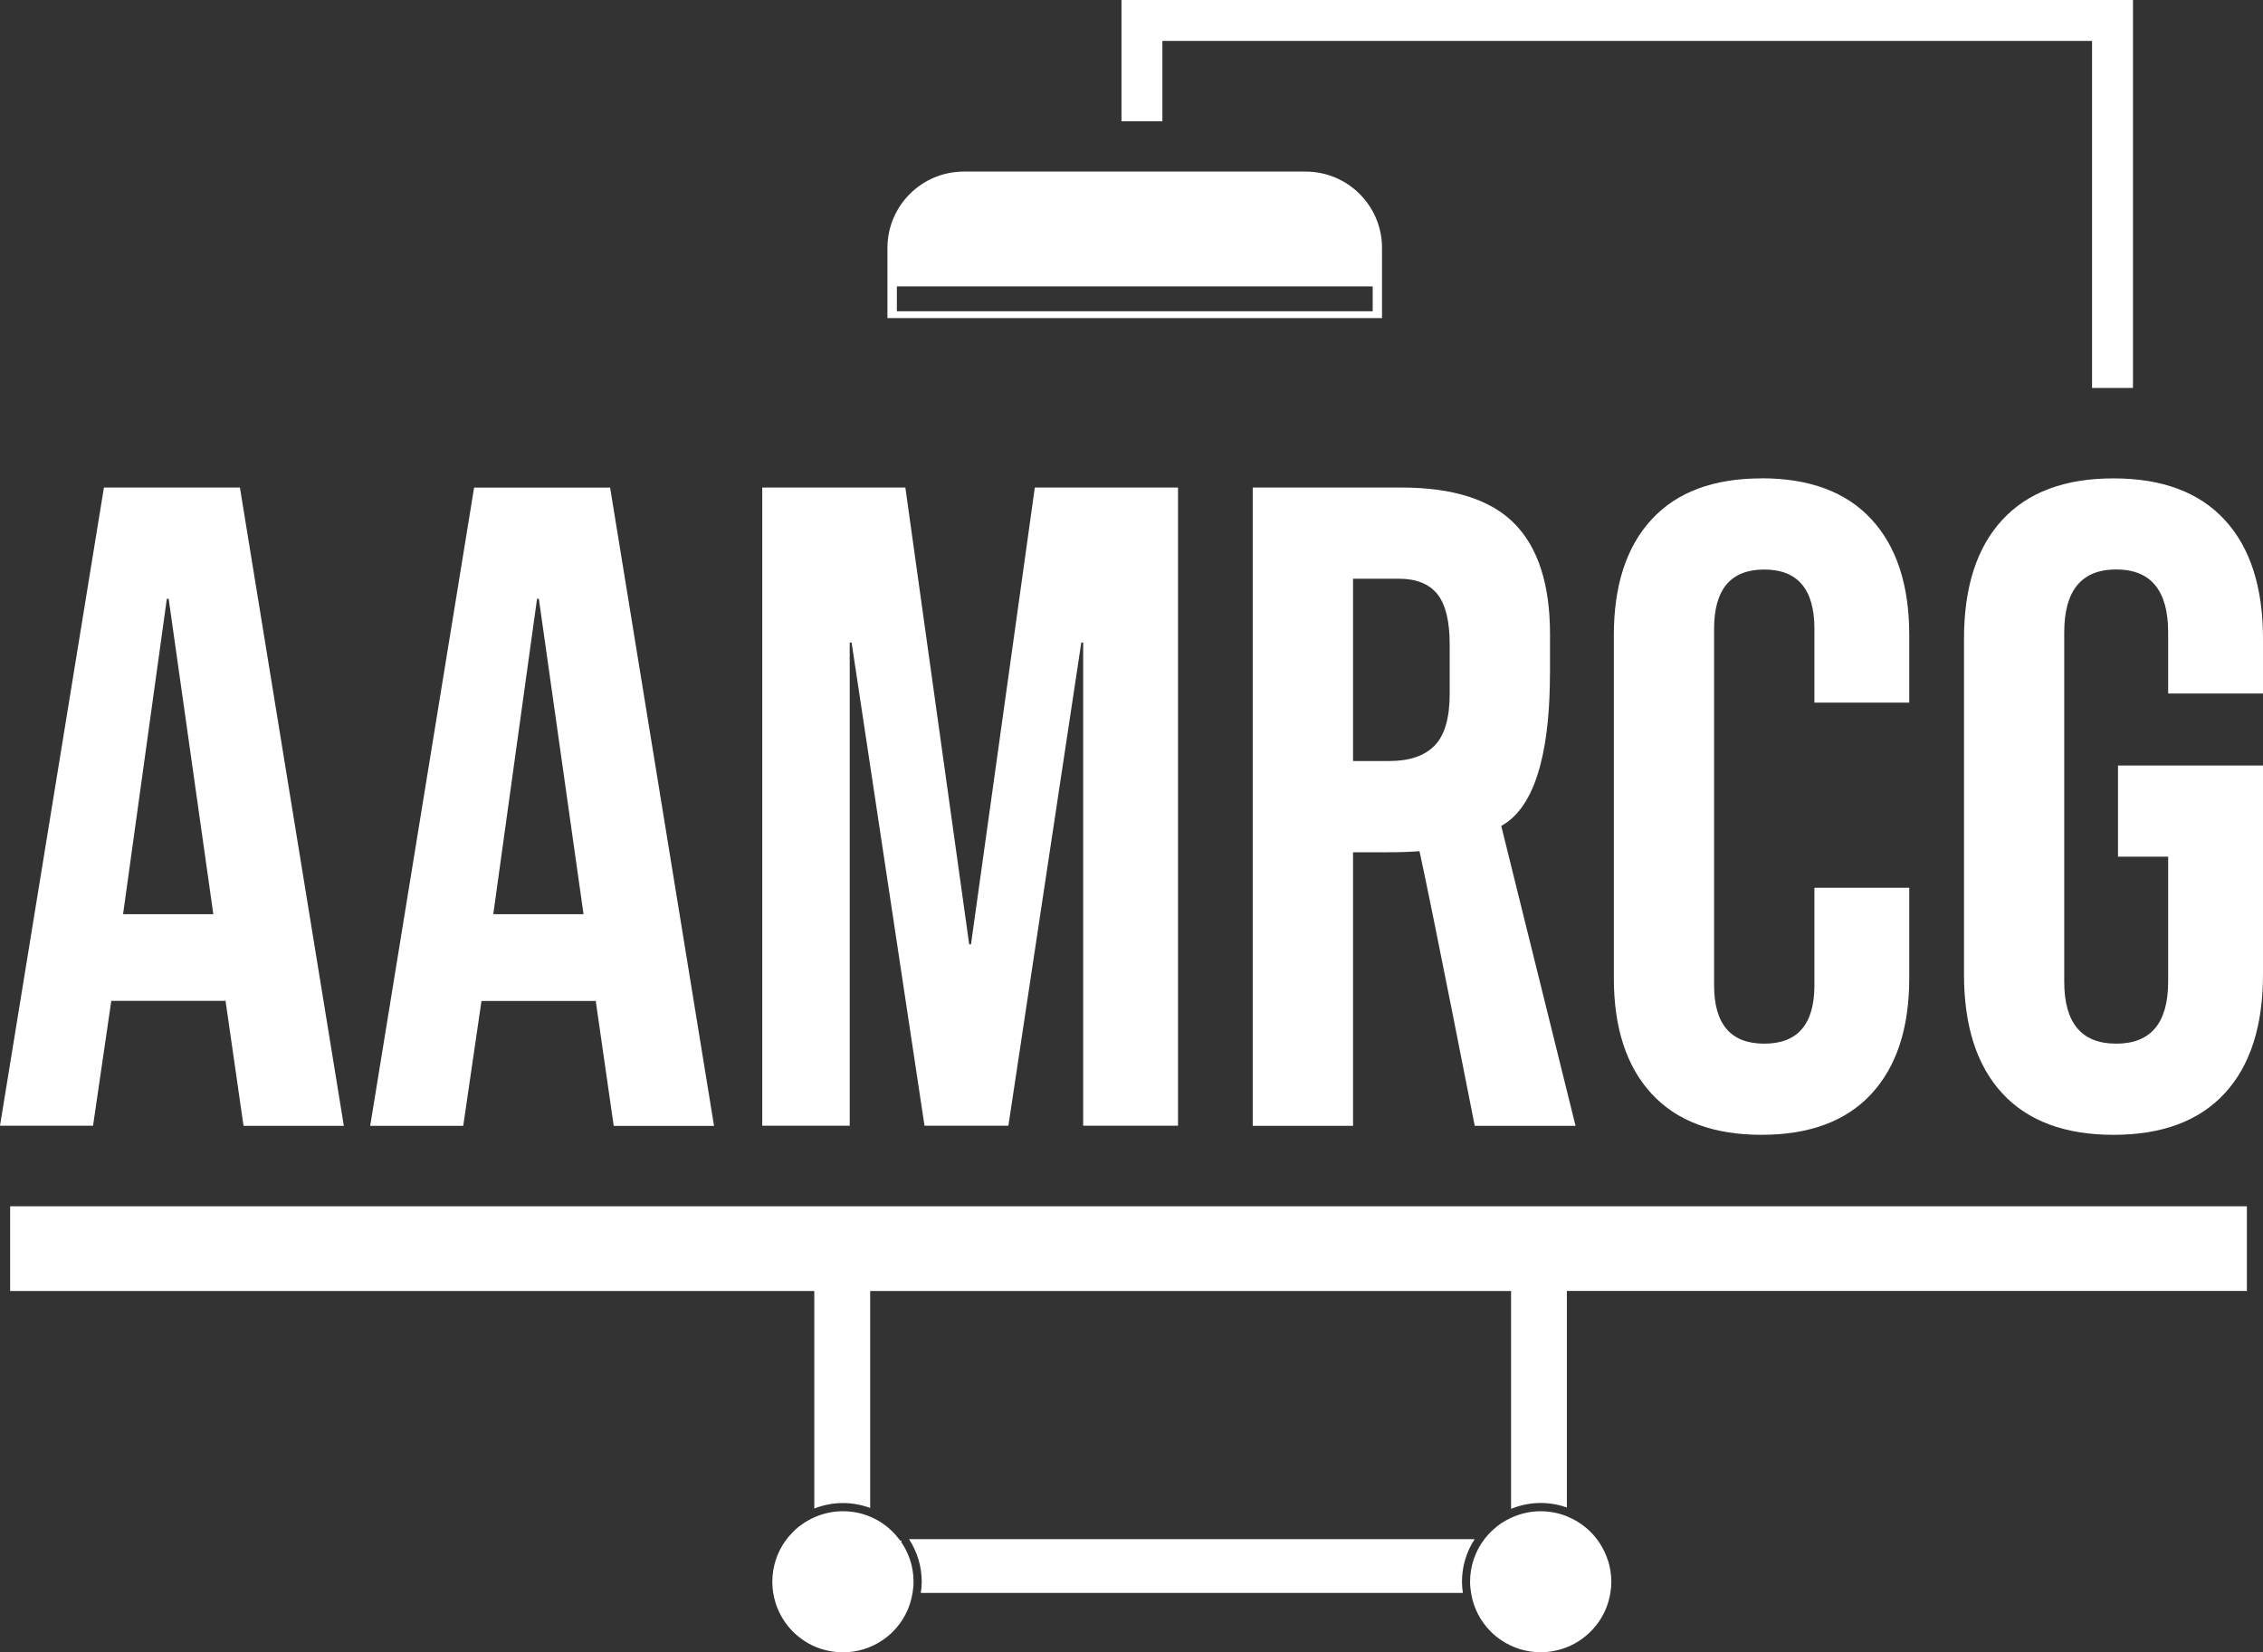
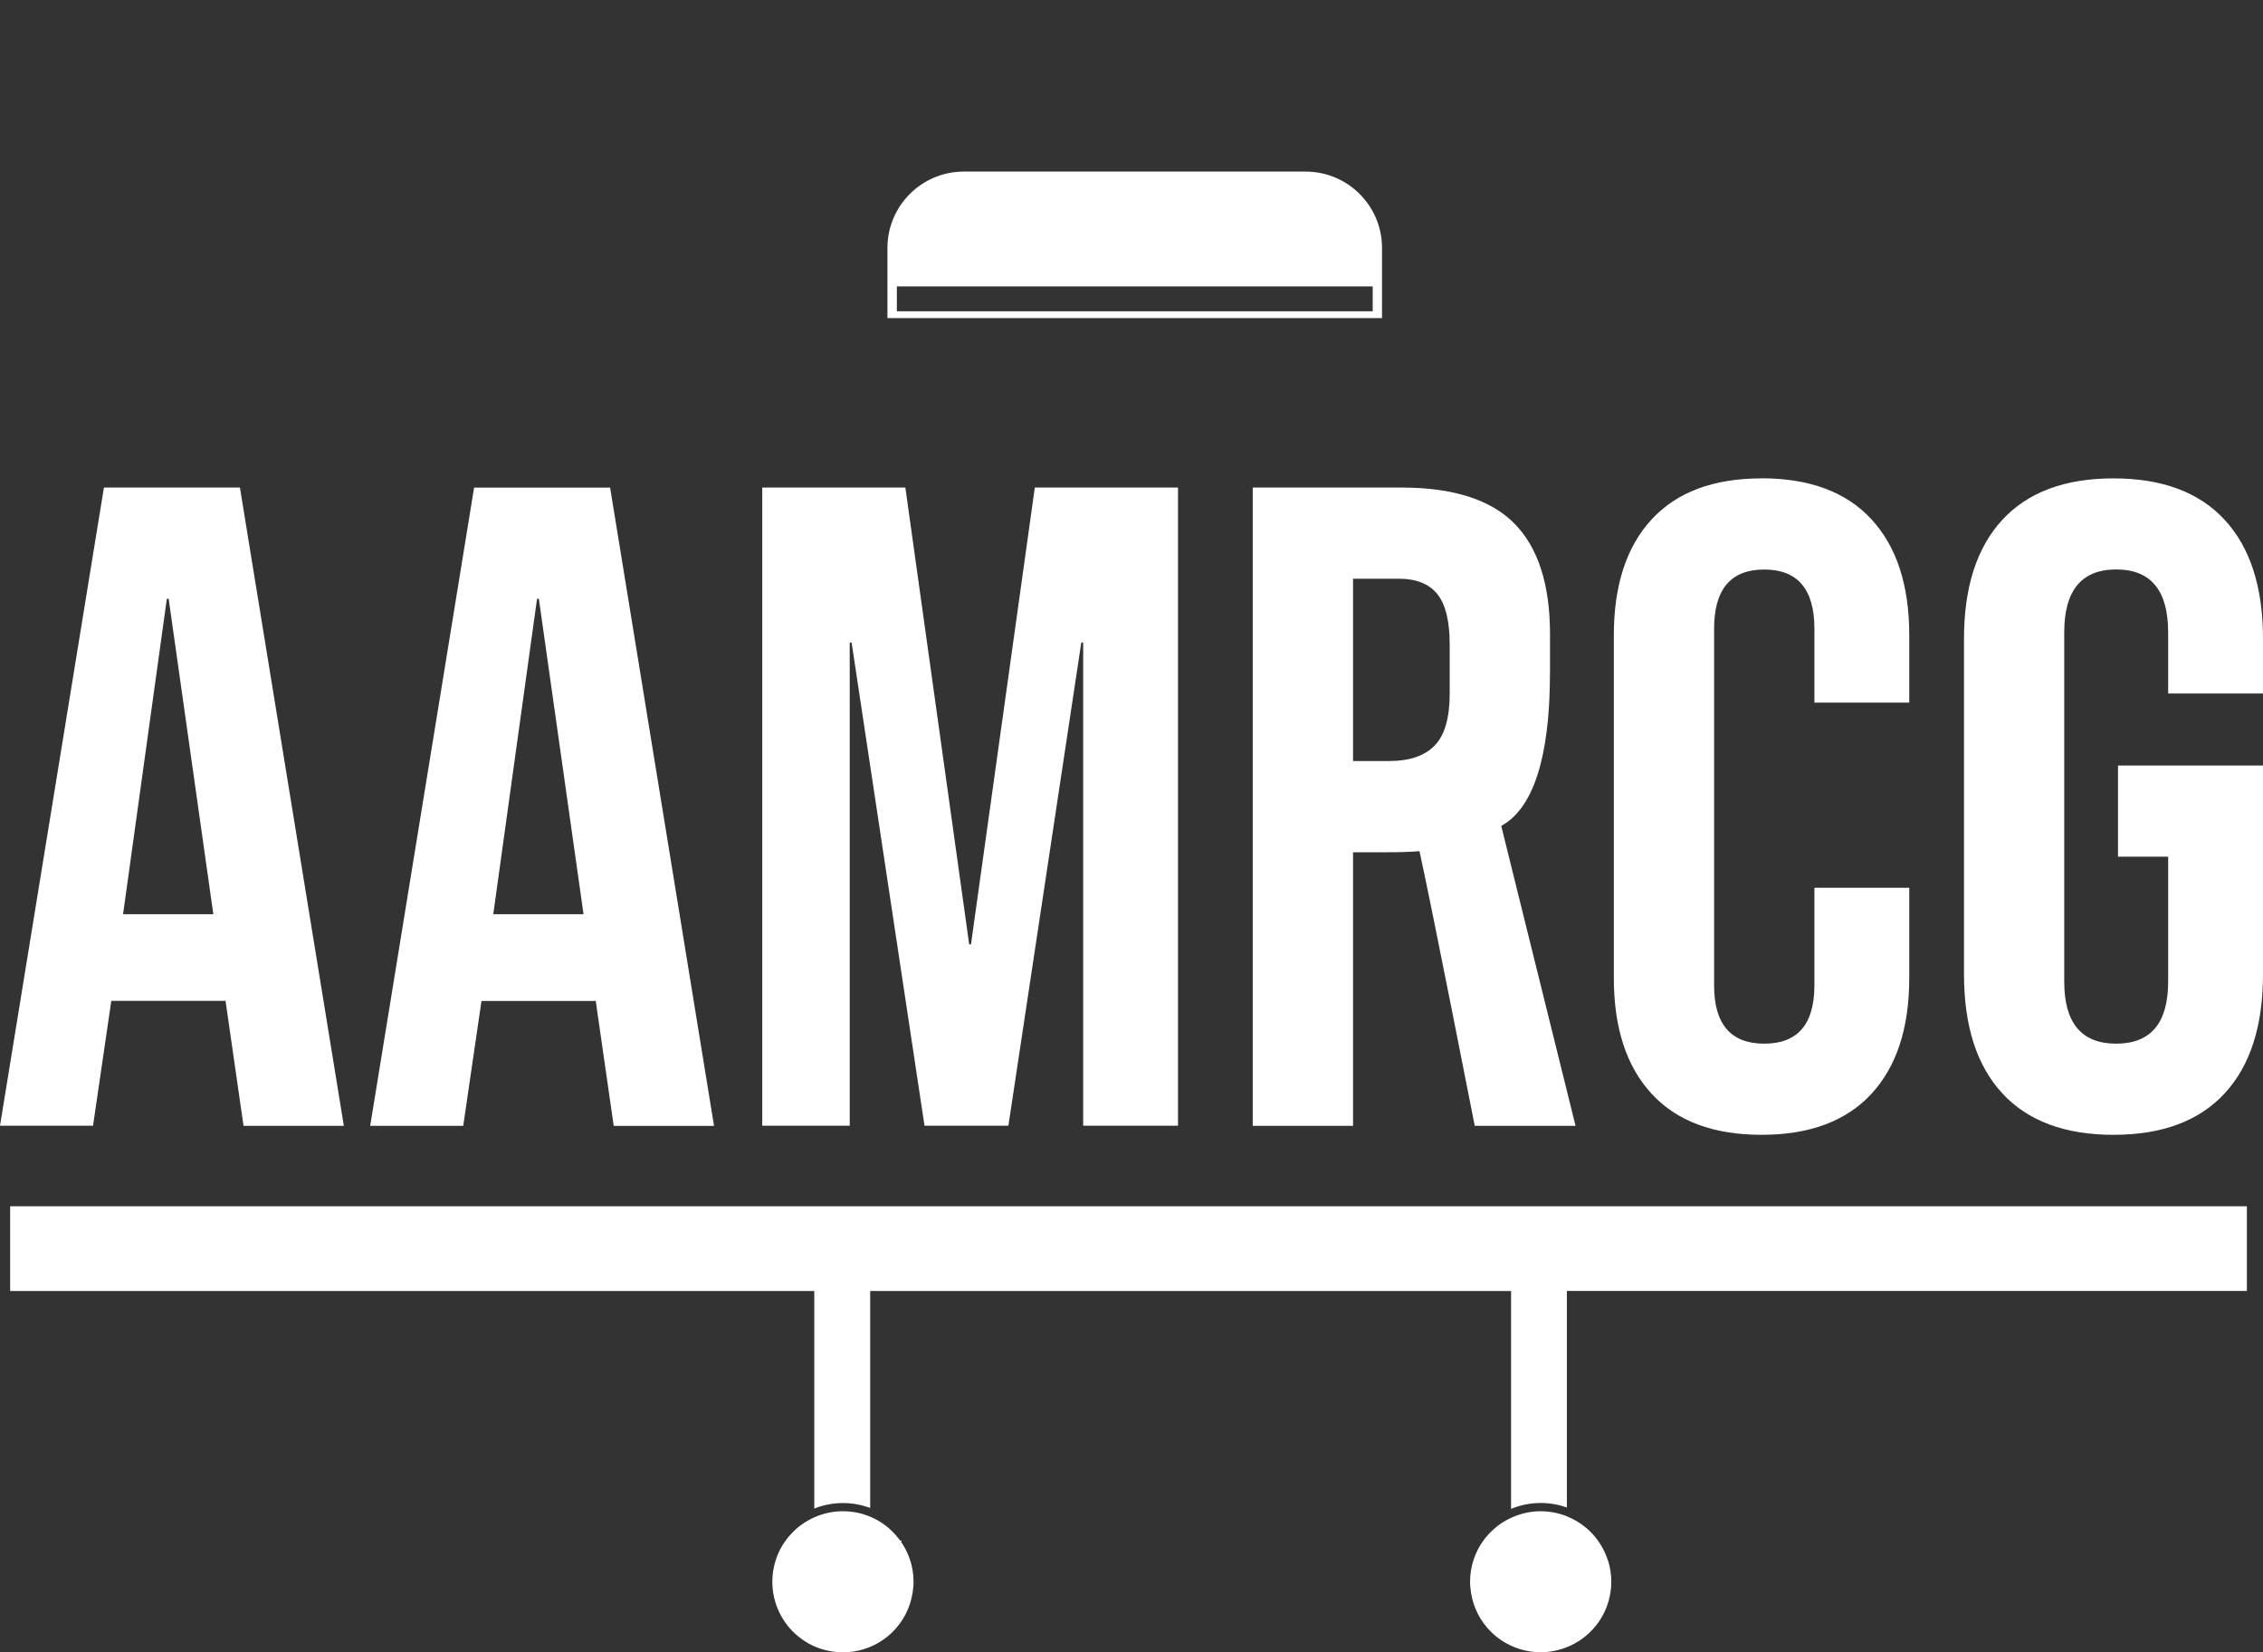
<svg xmlns="http://www.w3.org/2000/svg" id="uuid-cd0c885c-7b3c-45c9-a836-4d6dcc35295c" data-name="Capa 2" viewBox="0 0 276.55 201.92">
  <rect x="0" y="0" width="276.55" height="201.92" fill="#333333" stroke="none" />
  <defs>
    <style>      .uuid-0c6774c3-fcc9-44df-b977-680625e93456 {        fill: #fff;      }    </style>
  </defs>
  <g id="uuid-e0eca8f7-190f-4139-9b9e-3a91db9d7ca1" data-name="Capa 1">
    <g>
-       <polygon class="uuid-0c6774c3-fcc9-44df-b977-680625e93456" points="260.66 47.41 255.66 47.41 255.66 5 142.05 5 142.05 14.82 137.05 14.82 137.05 0 260.66 0 260.66 47.41" />
      <path class="uuid-0c6774c3-fcc9-44df-b977-680625e93456" d="M159.56,20.97h-41.78c-5.15,0-9.33,4.18-9.33,9.33v8.57h60.44v-8.57c0-5.15-4.18-9.33-9.33-9.33ZM167.75,38.04h-58.15v-3.04h58.15v3.04Z" />
      <g>
        <path class="uuid-0c6774c3-fcc9-44df-b977-680625e93456" d="M196.9,193.3c0-.89-.14-1.75-.39-2.56.25.81.39,1.67.39,2.56h0Z" />
        <path class="uuid-0c6774c3-fcc9-44df-b977-680625e93456" d="M109.11,199.4c-.39.39-.82.74-1.28,1.05.46-.31.89-.66,1.28-1.05Z" />
        <path class="uuid-0c6774c3-fcc9-44df-b977-680625e93456" d="M193.76,186.65c-.68-.56-1.46-1.02-2.29-1.35h0c.84.33,1.61.79,2.29,1.35Z" />
        <path class="uuid-0c6774c3-fcc9-44df-b977-680625e93456" d="M182.5,186.91c-.2.19-.4.38-.59.58.19-.2.38-.4.59-.58Z" />
        <path class="uuid-0c6774c3-fcc9-44df-b977-680625e93456" d="M194.93,187.82c-.35-.43-.74-.82-1.17-1.17.43.35.82.74,1.17,1.17Z" />
        <path class="uuid-0c6774c3-fcc9-44df-b977-680625e93456" d="M96.92,187.2c.2-.2.4-.38.61-.56-.21.18-.42.36-.61.56Z" />
-         <path class="uuid-0c6774c3-fcc9-44df-b977-680625e93456" d="M193.76,199.95c-1.06.88-2.34,1.51-3.75,1.79,1.4-.29,2.68-.91,3.75-1.79Z" />
        <path class="uuid-0c6774c3-fcc9-44df-b977-680625e93456" d="M109.11,199.4c1.26-1.26,2.12-2.9,2.41-4.74h0c-.29,1.84-1.15,3.48-2.41,4.74Z" />
        <path class="uuid-0c6774c3-fcc9-44df-b977-680625e93456" d="M107.84,186.15c.78.53,1.47,1.19,2.04,1.94h0c-.57-.75-1.25-1.41-2.04-1.94Z" />
        <path class="uuid-0c6774c3-fcc9-44df-b977-680625e93456" d="M94.39,193.3h0c0-.89.14-1.75.39-2.56-.25.81-.39,1.67-.39,2.56Z" />
        <path class="uuid-0c6774c3-fcc9-44df-b977-680625e93456" d="M191.47,185.3c-.47-.19-.95-.34-1.45-.44.5.1.99.26,1.45.44h0Z" />
        <path class="uuid-0c6774c3-fcc9-44df-b977-680625e93456" d="M111.64,193.3c0,.46-.05.91-.12,1.36h0c.07-.44.12-.89.12-1.36,0-1.96-.66-3.76-1.76-5.21h0c1.1,1.45,1.76,3.25,1.76,5.21Z" />
        <path class="uuid-0c6774c3-fcc9-44df-b977-680625e93456" d="M274.58,157.77v-10.36H1.24v10.36h98.27v26.58c1.09-.43,2.27-.67,3.51-.67,1.17,0,2.28.22,3.32.6v-26.51h78.32v26.62c1.12-.46,2.35-.72,3.63-.72,1.12,0,2.19.2,3.19.55v-26.46h83.12Z" />
-         <path class="uuid-0c6774c3-fcc9-44df-b977-680625e93456" d="M180.2,188.09h-69.11c.97,1.5,1.55,3.29,1.55,5.21,0,.46-.04.91-.11,1.36h66.24c-.06-.44-.11-.9-.11-1.36,0-1.92.57-3.71,1.55-5.21Z" />
        <path class="uuid-0c6774c3-fcc9-44df-b977-680625e93456" d="M109.87,188.09c-.57-.75-1.25-1.41-2.04-1.94-.47-.32-.97-.59-1.5-.81-1.02-.43-2.14-.66-3.32-.66-.6,0-1.18.06-1.74.18-.62.13-1.21.32-1.77.57-.72.32-1.38.73-1.98,1.22-.21.18-.42.36-.61.56s-.38.4-.56.61c-.7.85-1.25,1.84-1.58,2.92-.25.81-.39,1.67-.39,2.56s.14,1.75.39,2.56c.34,1.08.88,2.07,1.58,2.92.35.43.74.82,1.17,1.17,1.06.88,2.34,1.51,3.75,1.79.56.11,1.14.18,1.74.18,1.79,0,3.44-.54,4.82-1.47.46-.31.89-.66,1.28-1.05,1.26-1.26,2.12-2.9,2.41-4.74.07-.44.12-.89.12-1.36,0-1.96-.66-3.76-1.76-5.21Z" />
        <path class="uuid-0c6774c3-fcc9-44df-b977-680625e93456" d="M96.36,198.78c.35.43.74.82,1.17,1.17-.43-.35-.82-.74-1.17-1.17Z" />
        <path class="uuid-0c6774c3-fcc9-44df-b977-680625e93456" d="M99.51,185.43c-.72.32-1.38.73-1.98,1.22.6-.49,1.26-.9,1.98-1.22h0Z" />
        <path class="uuid-0c6774c3-fcc9-44df-b977-680625e93456" d="M101.28,201.75c-1.4-.29-2.68-.91-3.75-1.79,1.06.88,2.34,1.51,3.75,1.79Z" />
-         <path class="uuid-0c6774c3-fcc9-44df-b977-680625e93456" d="M94.39,193.3c0,.89.14,1.75.39,2.56-.25-.81-.39-1.67-.39-2.56h0Z" />
        <path class="uuid-0c6774c3-fcc9-44df-b977-680625e93456" d="M96.36,187.82c.18-.21.36-.42.56-.61-.2.2-.38.4-.56.61Z" />
        <path class="uuid-0c6774c3-fcc9-44df-b977-680625e93456" d="M101.28,184.85c-.62.13-1.21.32-1.77.57h0c.56-.25,1.15-.45,1.77-.57Z" />
        <path class="uuid-0c6774c3-fcc9-44df-b977-680625e93456" d="M196.51,190.74c-.34-1.08-.88-2.07-1.58-2.92-.35-.43-.74-.82-1.17-1.17-.68-.56-1.46-1.02-2.29-1.35-.47-.19-.95-.34-1.45-.44-.56-.11-1.14-.18-1.74-.18-1.3,0-2.53.3-3.63.81-.41.19-.81.41-1.19.66-.34.23-.65.49-.96.76-.2.19-.4.38-.59.58-.17.19-.34.39-.5.59-1.1,1.45-1.76,3.25-1.76,5.21,0,.46.05.91.12,1.36.29,1.84,1.15,3.48,2.41,4.74.39.39.82.74,1.28,1.05,1.38.93,3.03,1.47,4.82,1.47.6,0,1.18-.06,1.74-.18,1.4-.29,2.68-.91,3.75-1.79,1.28-1.05,2.25-2.47,2.75-4.09.25-.81.39-1.67.39-2.56s-.14-1.75-.39-2.56Z" />
        <path class="uuid-0c6774c3-fcc9-44df-b977-680625e93456" d="M196.9,193.3h0c0,.89-.14,1.75-.39,2.56.25-.81.39-1.67.39-2.56Z" />
        <path class="uuid-0c6774c3-fcc9-44df-b977-680625e93456" d="M183.46,200.45c-.46-.31-.89-.66-1.28-1.05.39.39.82.74,1.28,1.05Z" />
        <path class="uuid-0c6774c3-fcc9-44df-b977-680625e93456" d="M179.77,194.66c.29,1.84,1.15,3.48,2.41,4.74-1.26-1.26-2.12-2.9-2.41-4.74h0Z" />
        <path class="uuid-0c6774c3-fcc9-44df-b977-680625e93456" d="M182.5,186.91c.3-.27.62-.53.96-.76-.34.23-.65.49-.96.76Z" />
        <path class="uuid-0c6774c3-fcc9-44df-b977-680625e93456" d="M181.92,187.5c-.17.19-.34.39-.5.59h0c.16-.21.32-.4.5-.59Z" />
        <path class="uuid-0c6774c3-fcc9-44df-b977-680625e93456" d="M179.66,193.3c0-1.96.66-3.76,1.76-5.21h0c-1.1,1.45-1.76,3.25-1.76,5.21,0,.46.05.91.12,1.36h0c-.07-.44-.12-.89-.12-1.36Z" />
      </g>
      <g>
        <path class="uuid-0c6774c3-fcc9-44df-b977-680625e93456" d="M12.7,59.58L0,137.57h11.37l2.23-15.26h13.93v-.22l2.23,15.49h12.26l-12.7-78H12.7ZM15.04,111.72l5.35-38.55h.22l5.46,38.55h-11.03Z" />
        <path class="uuid-0c6774c3-fcc9-44df-b977-680625e93456" d="M57.94,59.58l-12.7,78h11.37l2.23-15.26h13.93v-.22l2.23,15.49h12.26l-12.7-78h-16.6ZM60.28,111.72l5.35-38.55h.22l5.46,38.55h-11.03Z" />
        <polygon class="uuid-0c6774c3-fcc9-44df-b977-680625e93456" points="118.66 115.4 118.44 115.4 110.64 59.58 93.15 59.58 93.15 137.57 103.84 137.57 103.84 78.52 104.07 78.52 112.98 137.57 123.23 137.57 132.14 78.52 132.37 78.52 132.37 137.57 143.96 137.57 143.96 59.58 126.46 59.58 118.66 115.4" />
        <path class="uuid-0c6774c3-fcc9-44df-b977-680625e93456" d="M189.42,82.31v-4.79c0-6.09-1.45-10.6-4.35-13.54-2.9-2.93-7.5-4.4-13.82-4.4h-18.16v78h12.26v-33.43h3.99c1.56.01,2.92-.04,4.13-.13,1.61,7.34,6.75,33.56,6.75,33.56h12.32l-9.08-36.65c4.77-2.6,5.95-10.88,5.95-18.62ZM165.35,93v-22.28h5.57c2.15,0,3.73.63,4.74,1.89,1,1.26,1.5,3.31,1.5,6.13v6.02c0,2.97-.61,5.09-1.84,6.35-1.23,1.26-3.06,1.89-5.52,1.89h-4.46Z" />
        <path class="uuid-0c6774c3-fcc9-44df-b977-680625e93456" d="M215.27,58.46c-5.87,0-10.34,1.67-13.43,5.01-3.08,3.34-4.62,8.06-4.62,14.15v41.9c0,6.09,1.54,10.81,4.62,14.15,3.08,3.34,7.56,5.01,13.43,5.01s10.34-1.67,13.43-5.01c3.08-3.34,4.62-8.06,4.62-14.15v-11.03h-11.59v11.92c0,4.75-2.04,7.13-6.13,7.13s-6.13-2.38-6.13-7.13v-43.57c0-4.83,2.04-7.24,6.13-7.24s6.13,2.41,6.13,7.24v9.02h11.59v-8.25c0-6.09-1.54-10.81-4.62-14.15-3.08-3.34-7.56-5.01-13.43-5.01Z" />
        <path class="uuid-0c6774c3-fcc9-44df-b977-680625e93456" d="M276.55,84.76v-6.69c0-6.31-1.56-11.16-4.68-14.54-3.12-3.38-7.65-5.07-13.59-5.07s-10.47,1.69-13.59,5.07c-3.12,3.38-4.68,8.23-4.68,14.54v41c0,6.31,1.56,11.16,4.68,14.54,3.12,3.38,7.65,5.07,13.59,5.07s10.47-1.69,13.59-5.07c3.12-3.38,4.68-8.23,4.68-14.54v-25.52h-17.72v11.14h6.13v15.27c0,5.05-2.12,7.58-6.35,7.58s-6.35-2.52-6.35-7.58v-42.68c0-5.13,2.12-7.69,6.35-7.69s6.35,2.56,6.35,7.69v7.47h11.59Z" />
      </g>
    </g>
  </g>
</svg>